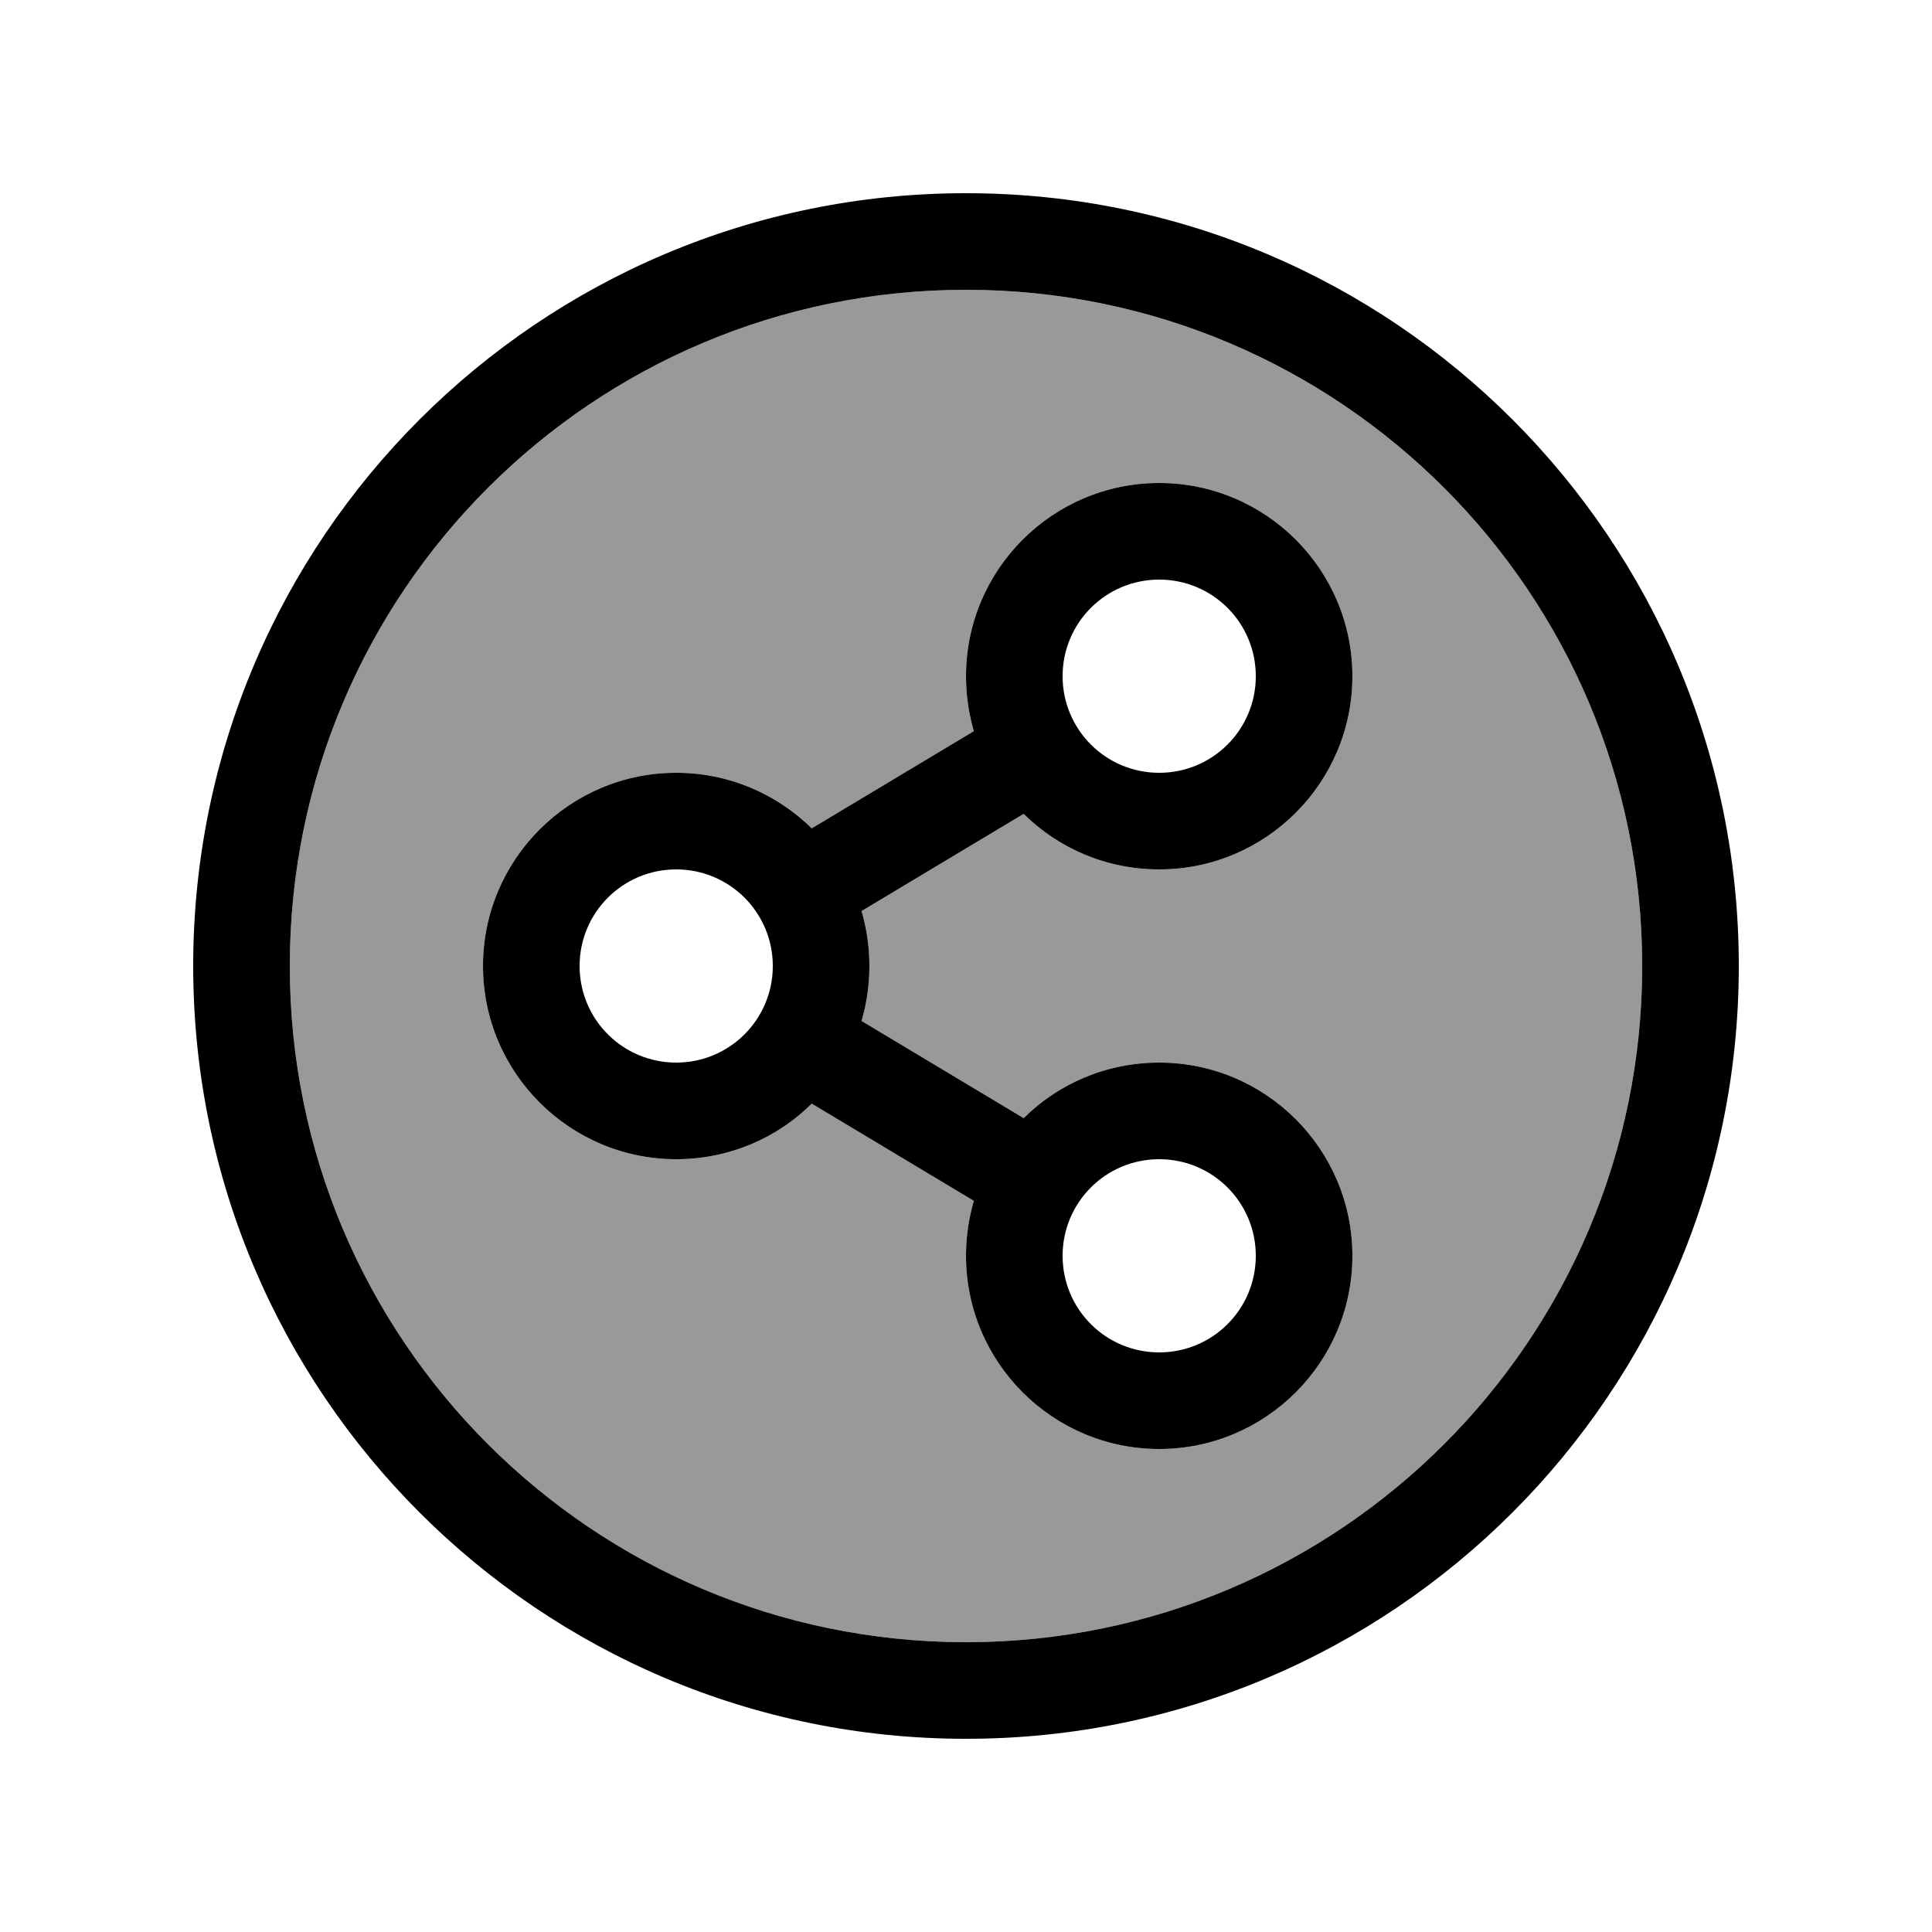
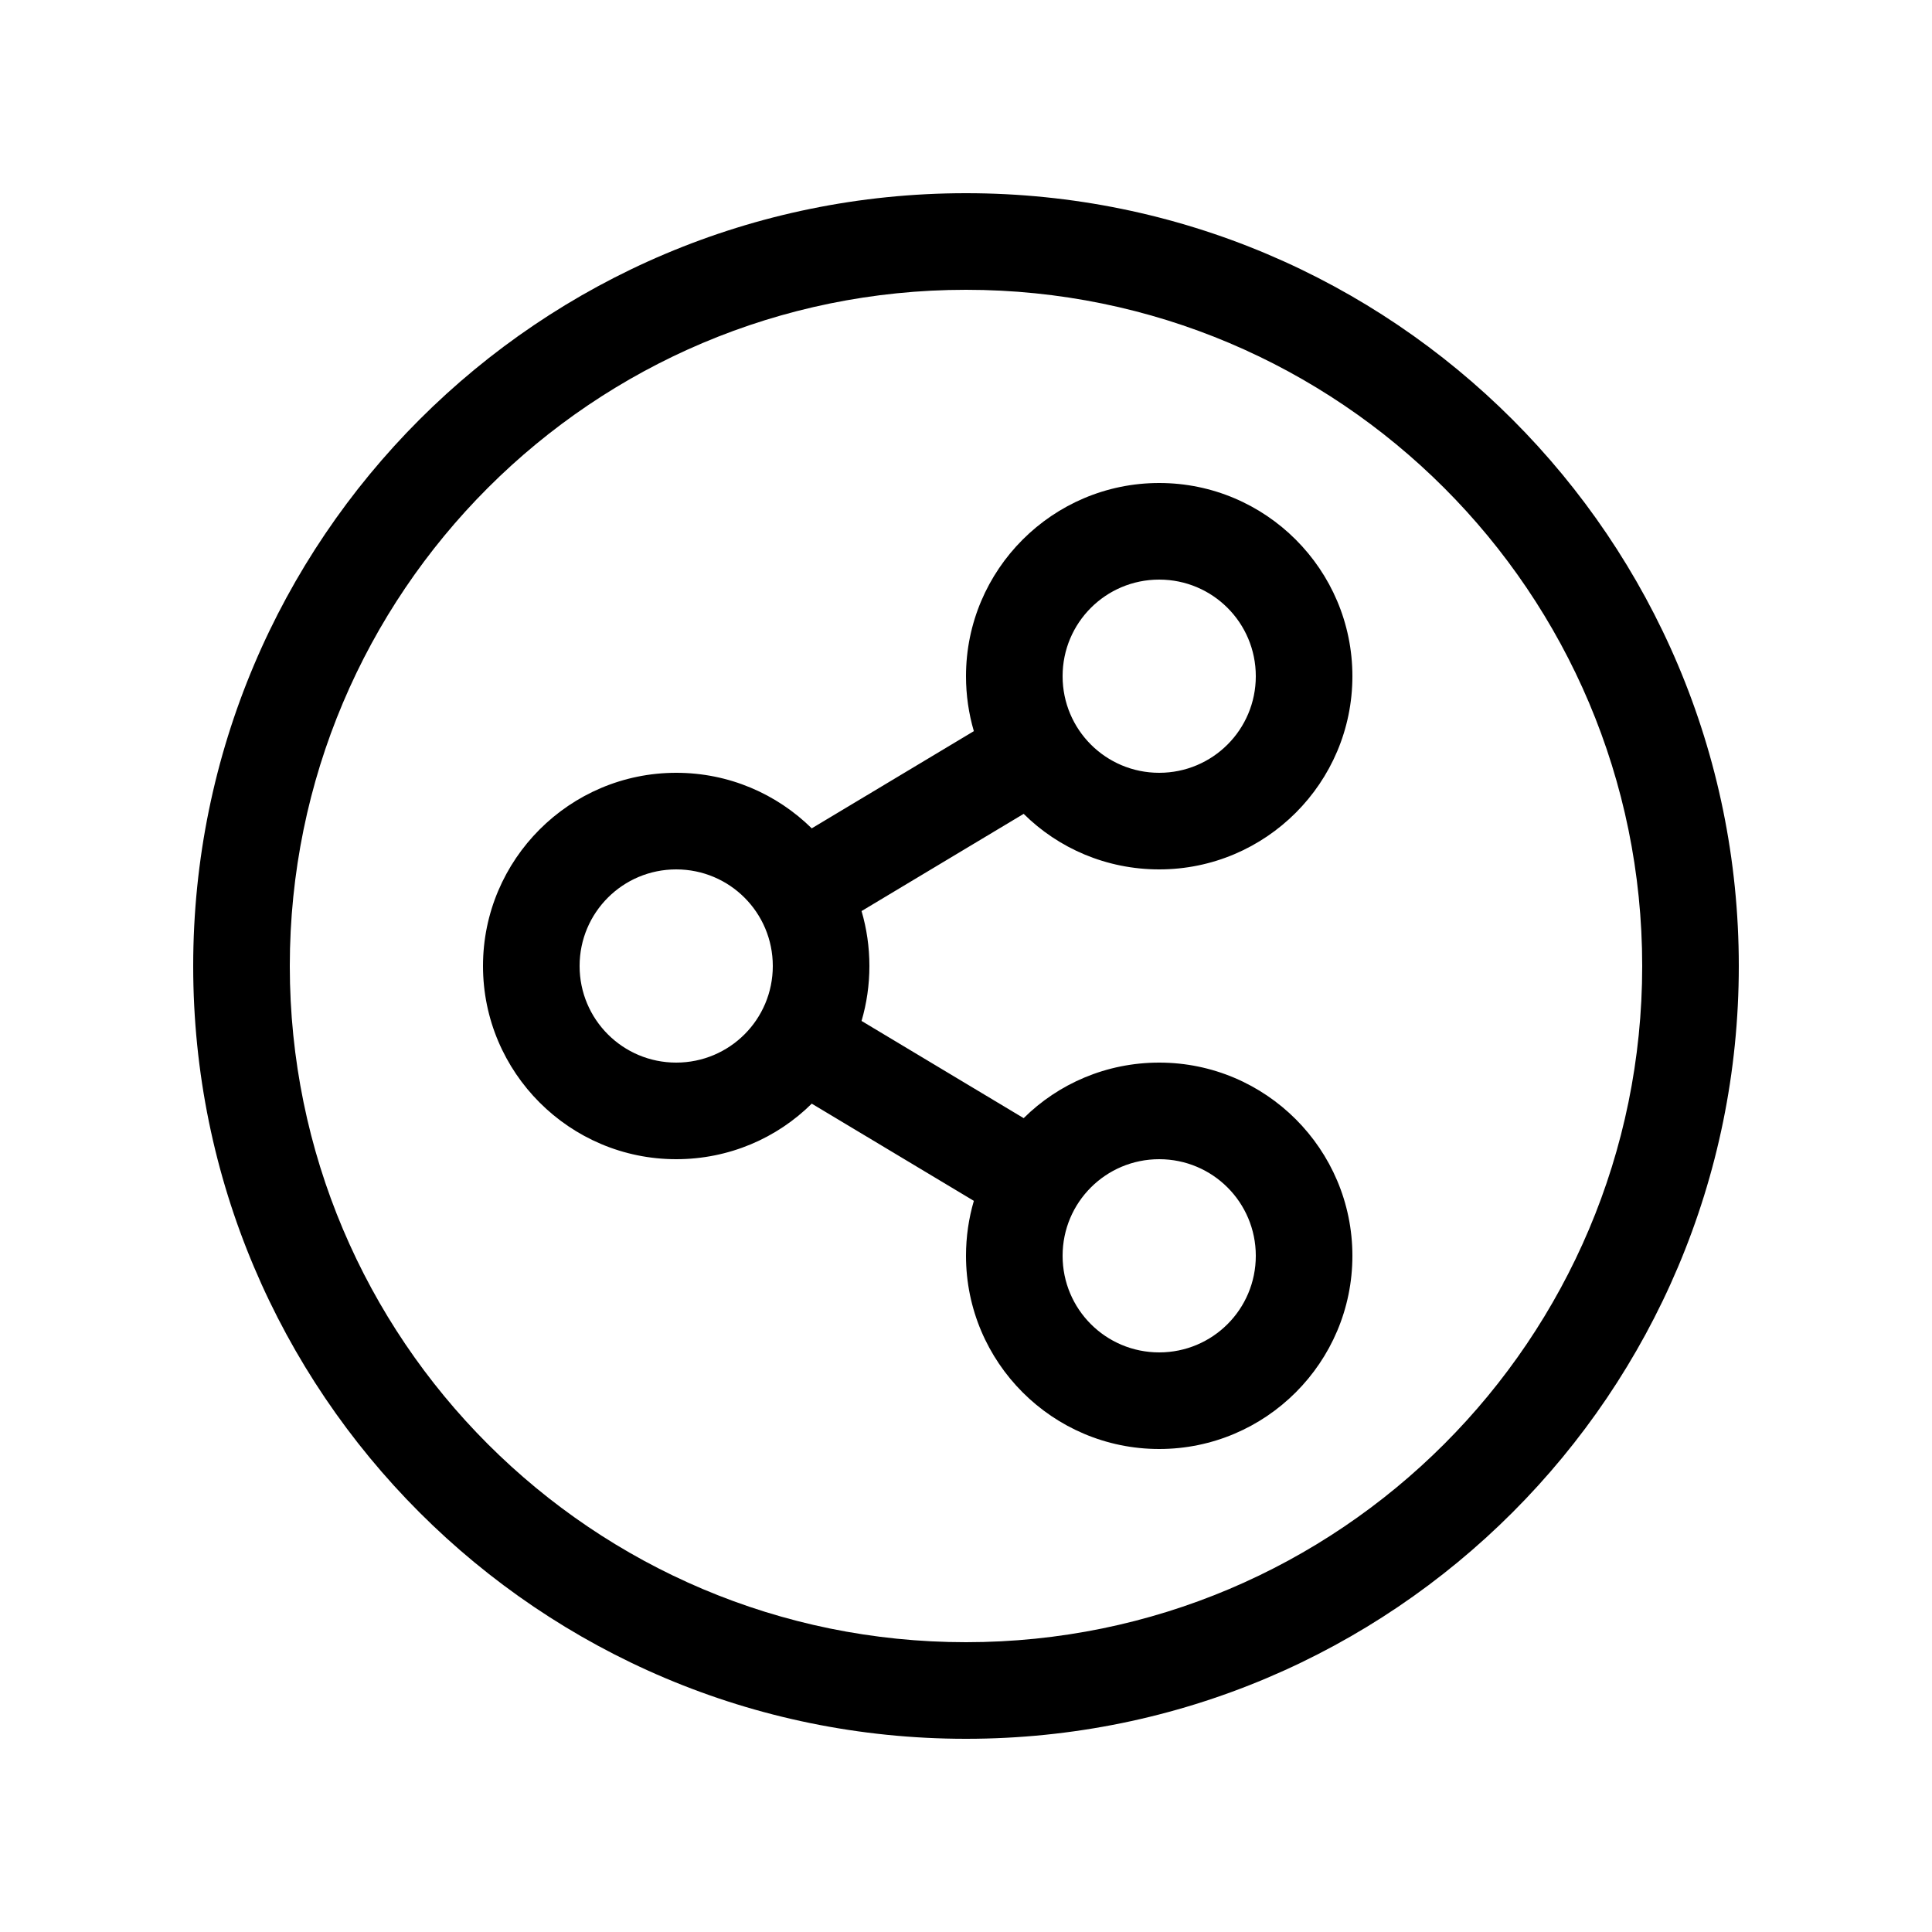
<svg xmlns="http://www.w3.org/2000/svg" viewBox="0 0 640 640">
-   <path opacity=".4" fill="currentColor" d="M96 320C96 443.7 196.3 544 320 544C443.7 544 544 443.7 544 320C544 196.3 443.7 96 320 96C196.3 96 96 196.3 96 320zM160 320C160 284.7 188.7 256 224 256C241.5 256 257.4 263 268.9 274.4L322.6 242.2C320.9 236.4 320 230.3 320 224C320 188.7 348.7 160 384 160C419.3 160 448 188.7 448 224C448 259.3 419.3 288 384 288C366.5 288 350.6 281 339.1 269.6L285.4 301.8C287.1 307.6 288 313.7 288 320C288 326.3 287.1 332.4 285.4 338.2L339.1 370.4C350.7 359 366.5 352 384 352C419.3 352 448 380.7 448 416C448 451.3 419.3 480 384 480C348.7 480 320 451.3 320 416C320 409.7 320.9 403.6 322.6 397.8L268.9 365.6C257.3 377 241.5 384 224 384C188.7 384 160 355.3 160 320z" />
  <path fill="currentColor" d="M320 96C443.7 96 544 196.3 544 320C544 443.7 443.7 544 320 544C196.3 544 96 443.7 96 320C96 196.3 196.3 96 320 96zM320 576C461.4 576 576 461.4 576 320C576 178.6 461.4 64 320 64C178.6 64 64 178.6 64 320C64 461.4 178.6 576 320 576zM384 192C401.7 192 416 206.3 416 224C416 241.7 401.7 256 384 256C366.3 256 352 241.7 352 224C352 206.3 366.3 192 384 192zM384 288C419.3 288 448 259.3 448 224C448 188.7 419.3 160 384 160C348.7 160 320 188.7 320 224C320 230.3 320.9 236.4 322.6 242.2L268.9 274.4C257.3 263 241.5 256 224 256C188.7 256 160 284.7 160 320C160 355.3 188.7 384 224 384C241.5 384 257.4 377 268.9 365.6L322.6 397.8C320.9 403.6 320 409.7 320 416C320 451.3 348.7 480 384 480C419.3 480 448 451.3 448 416C448 380.7 419.3 352 384 352C366.5 352 350.6 359 339.1 370.4L285.4 338.2C287.1 332.4 288 326.3 288 320C288 313.7 287.1 307.6 285.4 301.8L339.1 269.6C350.6 281 366.5 288 384 288zM384 384C401.7 384 416 398.3 416 416C416 433.7 401.7 448 384 448C366.3 448 352 433.7 352 416C352 398.3 366.3 384 384 384zM192 320C192 302.3 206.3 288 224 288C241.7 288 256 302.3 256 320C256 337.7 241.7 352 224 352C206.3 352 192 337.7 192 320z" />
</svg>